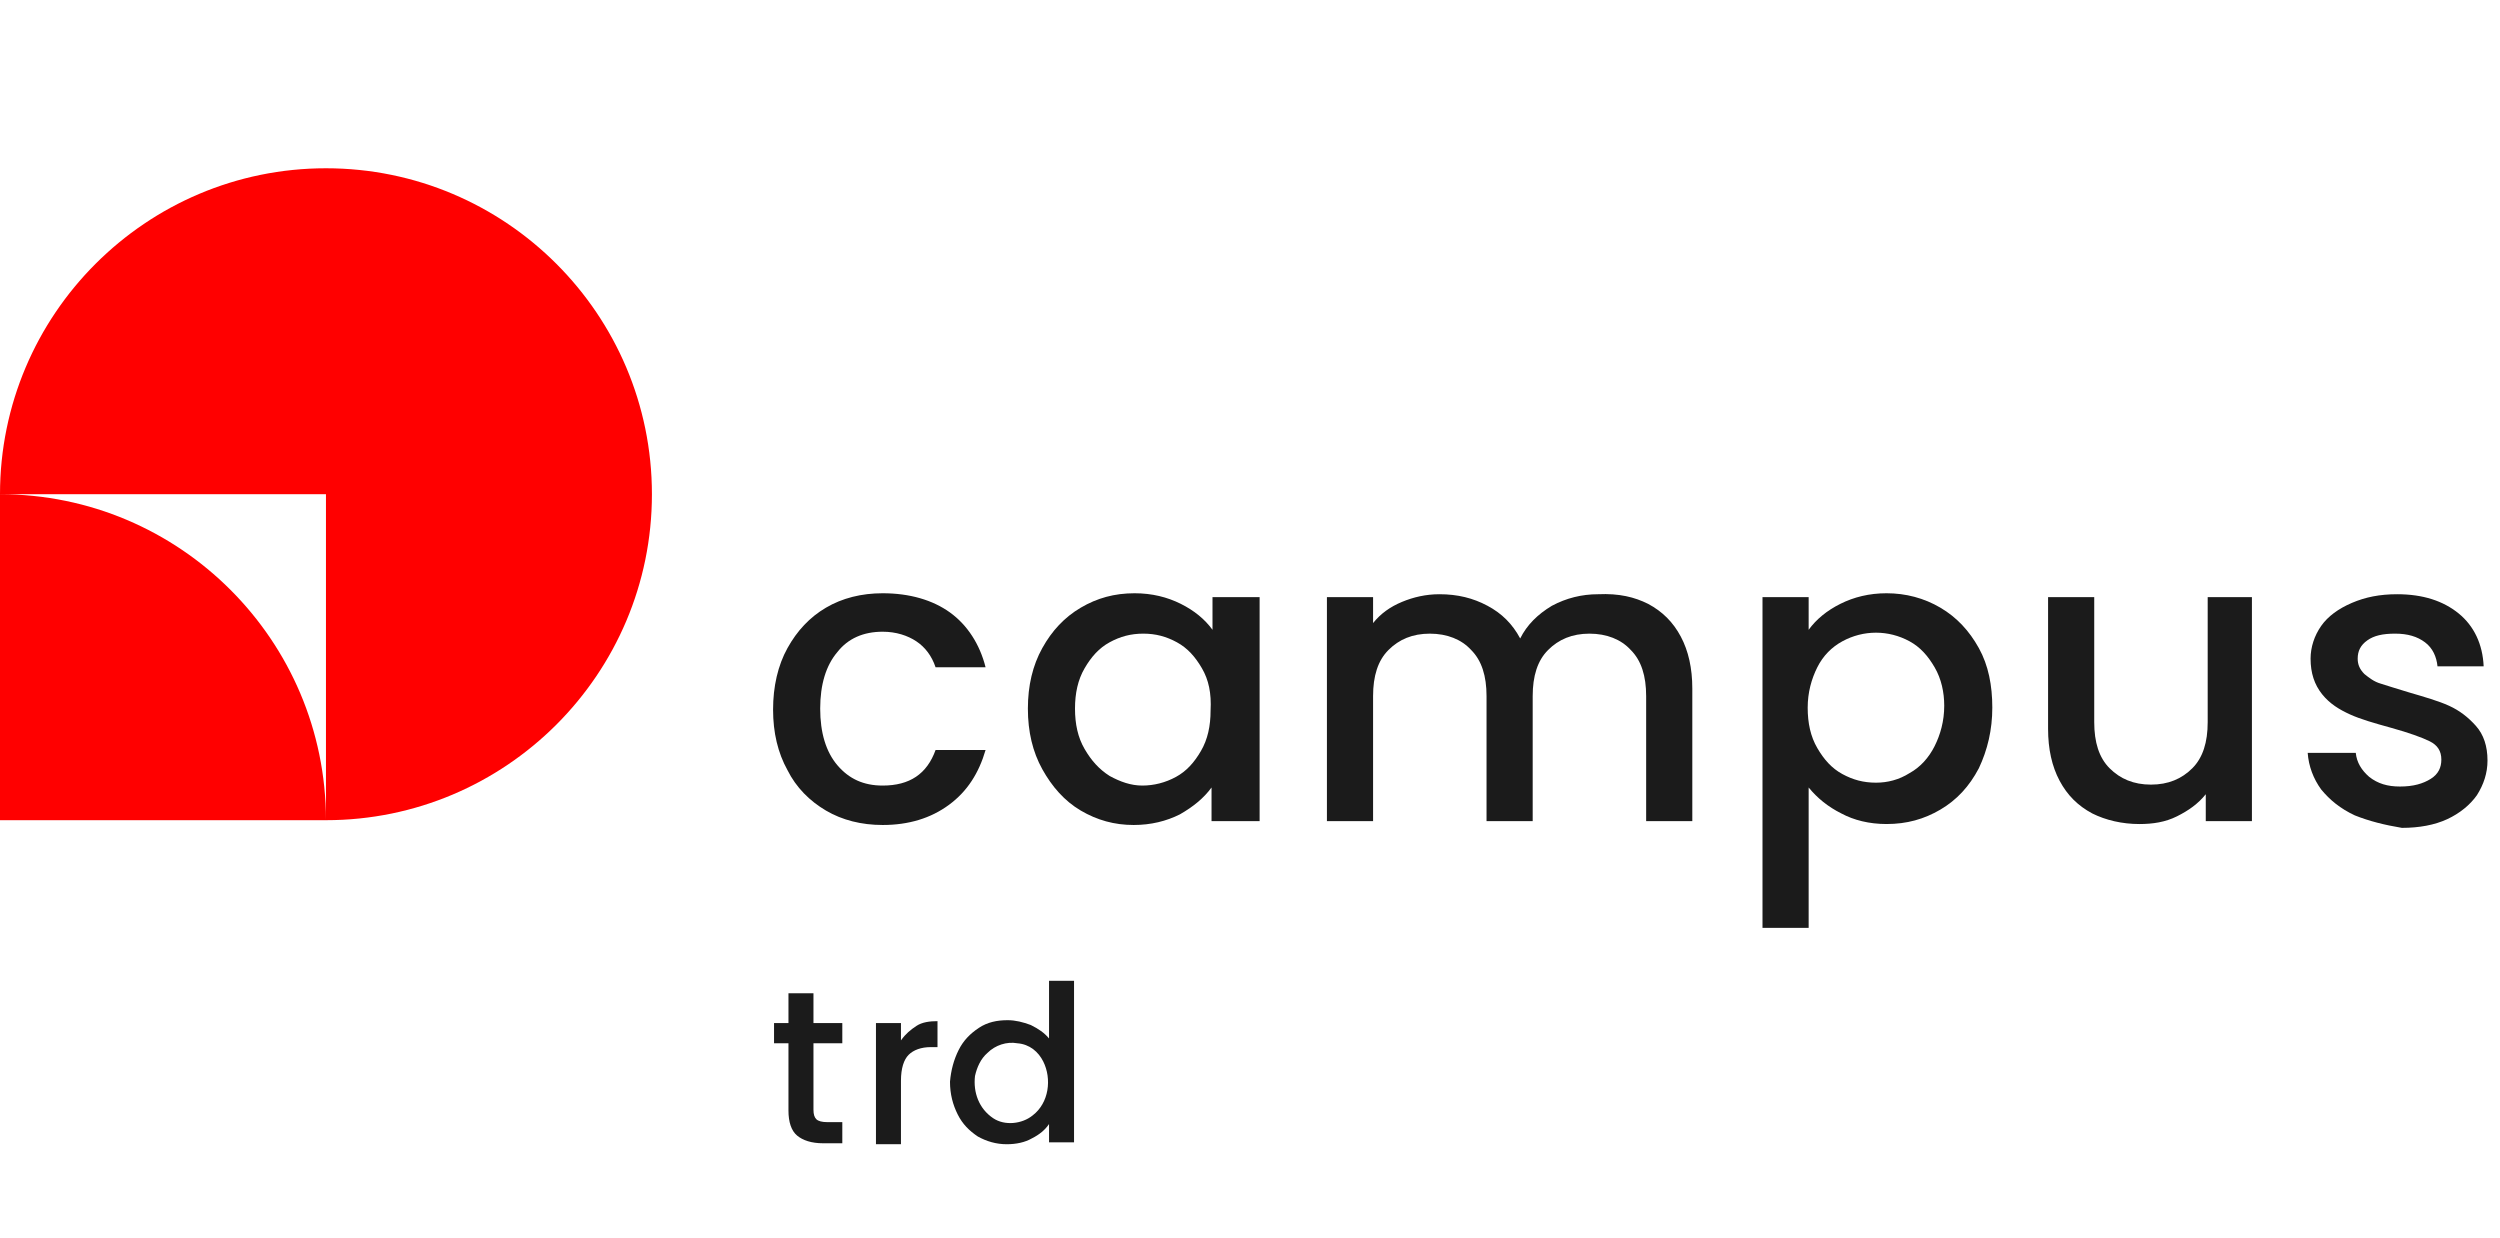
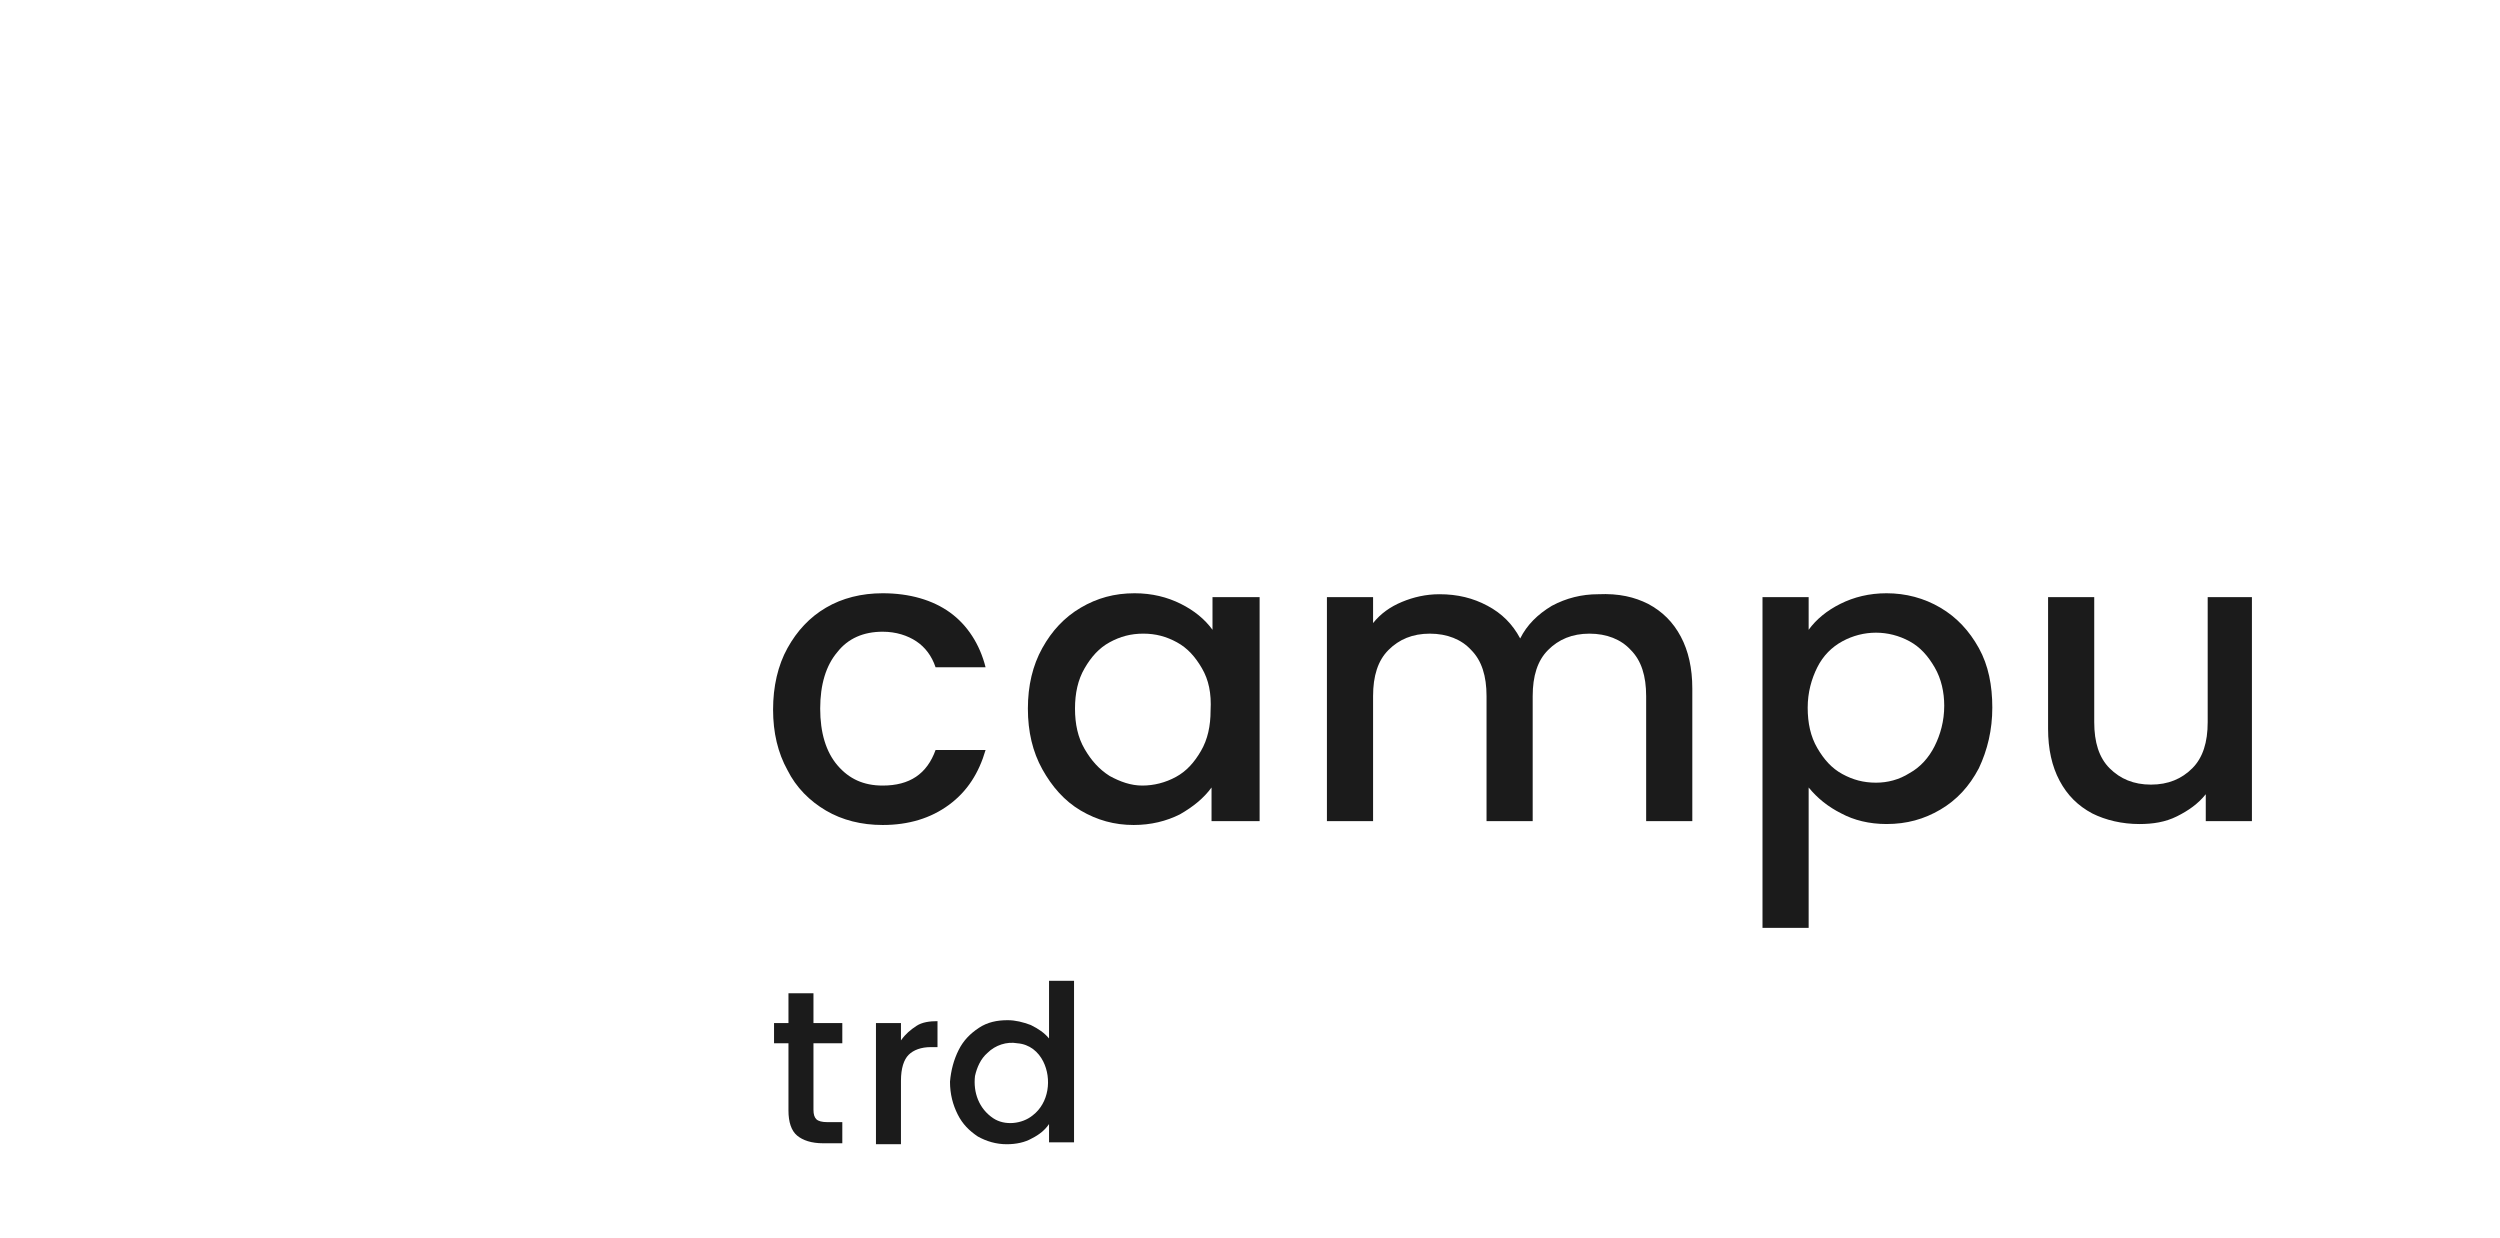
<svg xmlns="http://www.w3.org/2000/svg" width="208" height="103" viewBox="0 0 208 103" fill="none">
  <g clip-path="url(#clip0_3040_31166)">
-     <path d="M54.24 41.12C54.24 26.16 42.08 14 27.12 14C12.16 14 0 26.16 0 41.12V68.24H27.12C27.12 53.28 14.96 41.12 0 41.12H27.12V68.24C42.08 68.24 54.24 56.08 54.24 41.12Z" fill="#FF0000" />
    <path d="M65.52 53.919C66.32 52.479 67.36 51.359 68.72 50.559C70.08 49.759 71.68 49.359 73.44 49.359C75.68 49.359 77.6 49.919 79.04 50.959C80.48 51.999 81.52 53.599 82 55.519H77.84C77.52 54.559 76.96 53.839 76.24 53.359C75.52 52.879 74.56 52.559 73.44 52.559C71.84 52.559 70.56 53.119 69.68 54.239C68.72 55.359 68.24 56.959 68.24 58.959C68.24 60.959 68.72 62.559 69.68 63.679C70.64 64.799 71.84 65.359 73.44 65.359C75.68 65.359 77.12 64.399 77.84 62.399H82C81.44 64.319 80.48 65.839 78.96 66.959C77.44 68.079 75.6 68.639 73.44 68.639C71.68 68.639 70.08 68.239 68.72 67.439C67.36 66.639 66.24 65.519 65.52 64.079C64.72 62.639 64.32 60.959 64.32 59.039C64.32 57.119 64.72 55.359 65.52 53.919Z" fill="#1B1B1B" />
    <path d="M86.72 53.919C87.52 52.479 88.56 51.359 89.92 50.559C91.28 49.759 92.72 49.359 94.4 49.359C95.84 49.359 97.12 49.679 98.24 50.239C99.36 50.799 100.24 51.519 100.88 52.399V49.679H104.8V68.319H100.8V65.519C100.16 66.399 99.28 67.119 98.16 67.759C97.04 68.319 95.76 68.639 94.32 68.639C92.72 68.639 91.28 68.239 89.92 67.439C88.56 66.639 87.52 65.439 86.72 63.999C85.92 62.559 85.52 60.879 85.52 58.959C85.52 57.039 85.92 55.359 86.72 53.919ZM100 55.599C99.44 54.639 98.8 53.919 97.92 53.439C97.04 52.959 96.16 52.719 95.12 52.719C94.08 52.719 93.2 52.959 92.32 53.439C91.44 53.919 90.8 54.639 90.24 55.599C89.68 56.559 89.44 57.679 89.44 58.959C89.44 60.239 89.68 61.359 90.24 62.319C90.8 63.279 91.44 63.999 92.32 64.559C93.2 65.039 94.08 65.359 95.04 65.359C96 65.359 96.96 65.119 97.84 64.639C98.72 64.159 99.36 63.439 99.92 62.479C100.48 61.519 100.72 60.399 100.72 59.119C100.8 57.679 100.56 56.559 100 55.599Z" fill="#1B1B1B" />
    <path d="M137.12 50.24C138.32 50.88 139.2 51.76 139.84 52.96C140.48 54.16 140.8 55.6 140.8 57.28V68.32H136.96V57.92C136.96 56.24 136.56 54.96 135.68 54.08C134.88 53.2 133.68 52.72 132.24 52.72C130.8 52.72 129.68 53.2 128.8 54.08C127.92 54.96 127.52 56.24 127.52 57.92V68.32H123.68V57.92C123.68 56.24 123.28 54.96 122.4 54.08C121.6 53.2 120.4 52.72 118.96 52.72C117.52 52.72 116.4 53.2 115.52 54.08C114.64 54.96 114.24 56.24 114.24 57.92V68.32H110.4V49.68H114.24V51.84C114.88 51.04 115.68 50.48 116.64 50.08C117.6 49.68 118.64 49.44 119.76 49.44C121.28 49.44 122.56 49.76 123.76 50.4C124.96 51.04 125.84 51.92 126.48 53.12C127.04 52 127.92 51.12 129.12 50.4C130.32 49.76 131.6 49.44 132.96 49.44C134.72 49.36 136 49.68 137.12 50.24Z" fill="#1B1B1B" />
    <path d="M153.12 50.239C154.24 49.679 155.52 49.359 156.96 49.359C158.56 49.359 160.08 49.759 161.44 50.559C162.8 51.359 163.84 52.479 164.64 53.919C165.44 55.359 165.76 57.039 165.76 58.879C165.76 60.719 165.36 62.399 164.64 63.919C163.84 65.439 162.8 66.559 161.44 67.359C160.08 68.159 158.64 68.559 156.96 68.559C155.52 68.559 154.24 68.239 153.2 67.679C152.08 67.119 151.2 66.399 150.48 65.519V77.199H146.64V49.679H150.48V52.399C151.12 51.519 152 50.799 153.12 50.239ZM160.96 55.519C160.4 54.559 159.76 53.839 158.88 53.359C158 52.879 157.04 52.639 156.08 52.639C155.12 52.639 154.16 52.879 153.28 53.359C152.4 53.839 151.68 54.559 151.2 55.519C150.72 56.479 150.4 57.599 150.4 58.879C150.4 60.159 150.64 61.279 151.2 62.239C151.76 63.199 152.4 63.919 153.28 64.399C154.16 64.879 155.04 65.119 156.08 65.119C157.04 65.119 158 64.879 158.88 64.319C159.76 63.839 160.48 63.039 160.96 62.079C161.44 61.119 161.76 59.999 161.76 58.719C161.76 57.599 161.52 56.479 160.96 55.519Z" fill="#1B1B1B" />
    <path d="M187.36 49.68V68.32H183.52V66.08C182.88 66.88 182.08 67.44 181.12 67.92C180.16 68.4 179.12 68.56 178 68.56C176.56 68.56 175.2 68.24 174.08 67.68C172.88 67.04 172 66.16 171.36 64.96C170.72 63.76 170.4 62.32 170.4 60.64V49.68H174.24V60.08C174.24 61.76 174.64 63.04 175.52 63.92C176.4 64.8 177.52 65.28 178.96 65.28C180.4 65.28 181.52 64.8 182.4 63.92C183.28 63.04 183.68 61.76 183.68 60.08V49.68H187.36Z" fill="#1B1B1B" />
-     <path d="M195.92 67.84C194.72 67.279 193.84 66.559 193.12 65.68C192.48 64.799 192.08 63.76 192 62.639H196C196.08 63.44 196.48 64.079 197.12 64.639C197.84 65.2 198.64 65.439 199.68 65.439C200.8 65.439 201.6 65.2 202.24 64.799C202.88 64.4 203.12 63.84 203.12 63.2C203.12 62.48 202.8 61.999 202.16 61.679C201.52 61.359 200.4 60.959 198.96 60.559C197.52 60.16 196.4 59.84 195.52 59.44C194.64 59.039 193.84 58.559 193.2 57.76C192.56 56.959 192.24 55.999 192.24 54.8C192.24 53.84 192.56 52.88 193.12 52.08C193.68 51.279 194.56 50.639 195.68 50.16C196.8 49.679 198 49.44 199.44 49.44C201.6 49.44 203.28 49.999 204.56 51.039C205.84 52.08 206.56 53.599 206.64 55.44H202.8C202.72 54.639 202.4 53.919 201.76 53.44C201.12 52.959 200.32 52.719 199.28 52.719C198.24 52.719 197.52 52.88 196.96 53.279C196.4 53.679 196.16 54.16 196.16 54.8C196.16 55.279 196.32 55.679 196.72 56.08C197.12 56.4 197.52 56.719 198.08 56.88C198.56 57.039 199.36 57.279 200.4 57.599C201.76 57.999 202.88 58.319 203.76 58.719C204.64 59.12 205.36 59.679 206 60.4C206.64 61.12 206.96 62.08 206.96 63.279C206.96 64.32 206.64 65.279 206.08 66.159C205.52 66.96 204.64 67.68 203.6 68.159C202.56 68.639 201.28 68.879 199.84 68.879C198.4 68.639 197.12 68.32 195.92 67.84Z" fill="#1B1B1B" />
    <path d="M67.68 86.8V92.32C67.68 92.72 67.76 92.96 67.92 93.12C68.08 93.28 68.4 93.36 68.8 93.36H70.08V95.12H68.48C67.52 95.12 66.8 94.88 66.32 94.48C65.84 94.08 65.6 93.36 65.6 92.4V86.8H64.4V85.12H65.6V82.64H67.68V85.12H70.08V86.8H67.68Z" fill="#1B1B1B" />
    <path d="M76.24 85.36C76.72 85.04 77.36 84.96 78 84.96V87.12H77.44C76.64 87.12 76 87.36 75.6 87.76C75.2 88.16 74.96 88.88 74.96 89.92V95.2H72.88V85.12H74.96V86.56C75.36 86 75.76 85.68 76.24 85.36Z" fill="#1B1B1B" />
    <path d="M79.76 87.36C80.16 86.56 80.72 86 81.44 85.52C82.16 85.04 82.96 84.88 83.84 84.88C84.48 84.88 85.12 85.04 85.76 85.28C86.4 85.6 86.88 85.92 87.28 86.4V81.6H89.36V95.04H87.28V93.52C86.96 94 86.48 94.4 85.84 94.72C85.28 95.04 84.56 95.2 83.76 95.2C82.88 95.2 82.08 94.96 81.36 94.56C80.64 94.08 80.08 93.52 79.68 92.72C79.28 91.92 79.04 91.04 79.04 90C79.12 89.04 79.36 88.16 79.76 87.36ZM86.8 88.32C86.4 87.52 85.68 86.88 84.64 86.8C83.76 86.64 82.8 86.96 82.16 87.6C81.6 88.08 81.28 88.8 81.12 89.52C80.96 90.88 81.44 92.24 82.64 93.04C83.6 93.68 85.04 93.52 85.92 92.8C87.28 91.76 87.52 89.76 86.8 88.32Z" fill="#1B1B1B" />
  </g>
  <defs>
    <clipPath id="clip0_3040_31166">
      <rect width="206.96" height="81.2" fill="white" transform="translate(0 14)" />
    </clipPath>
  </defs>
</svg>